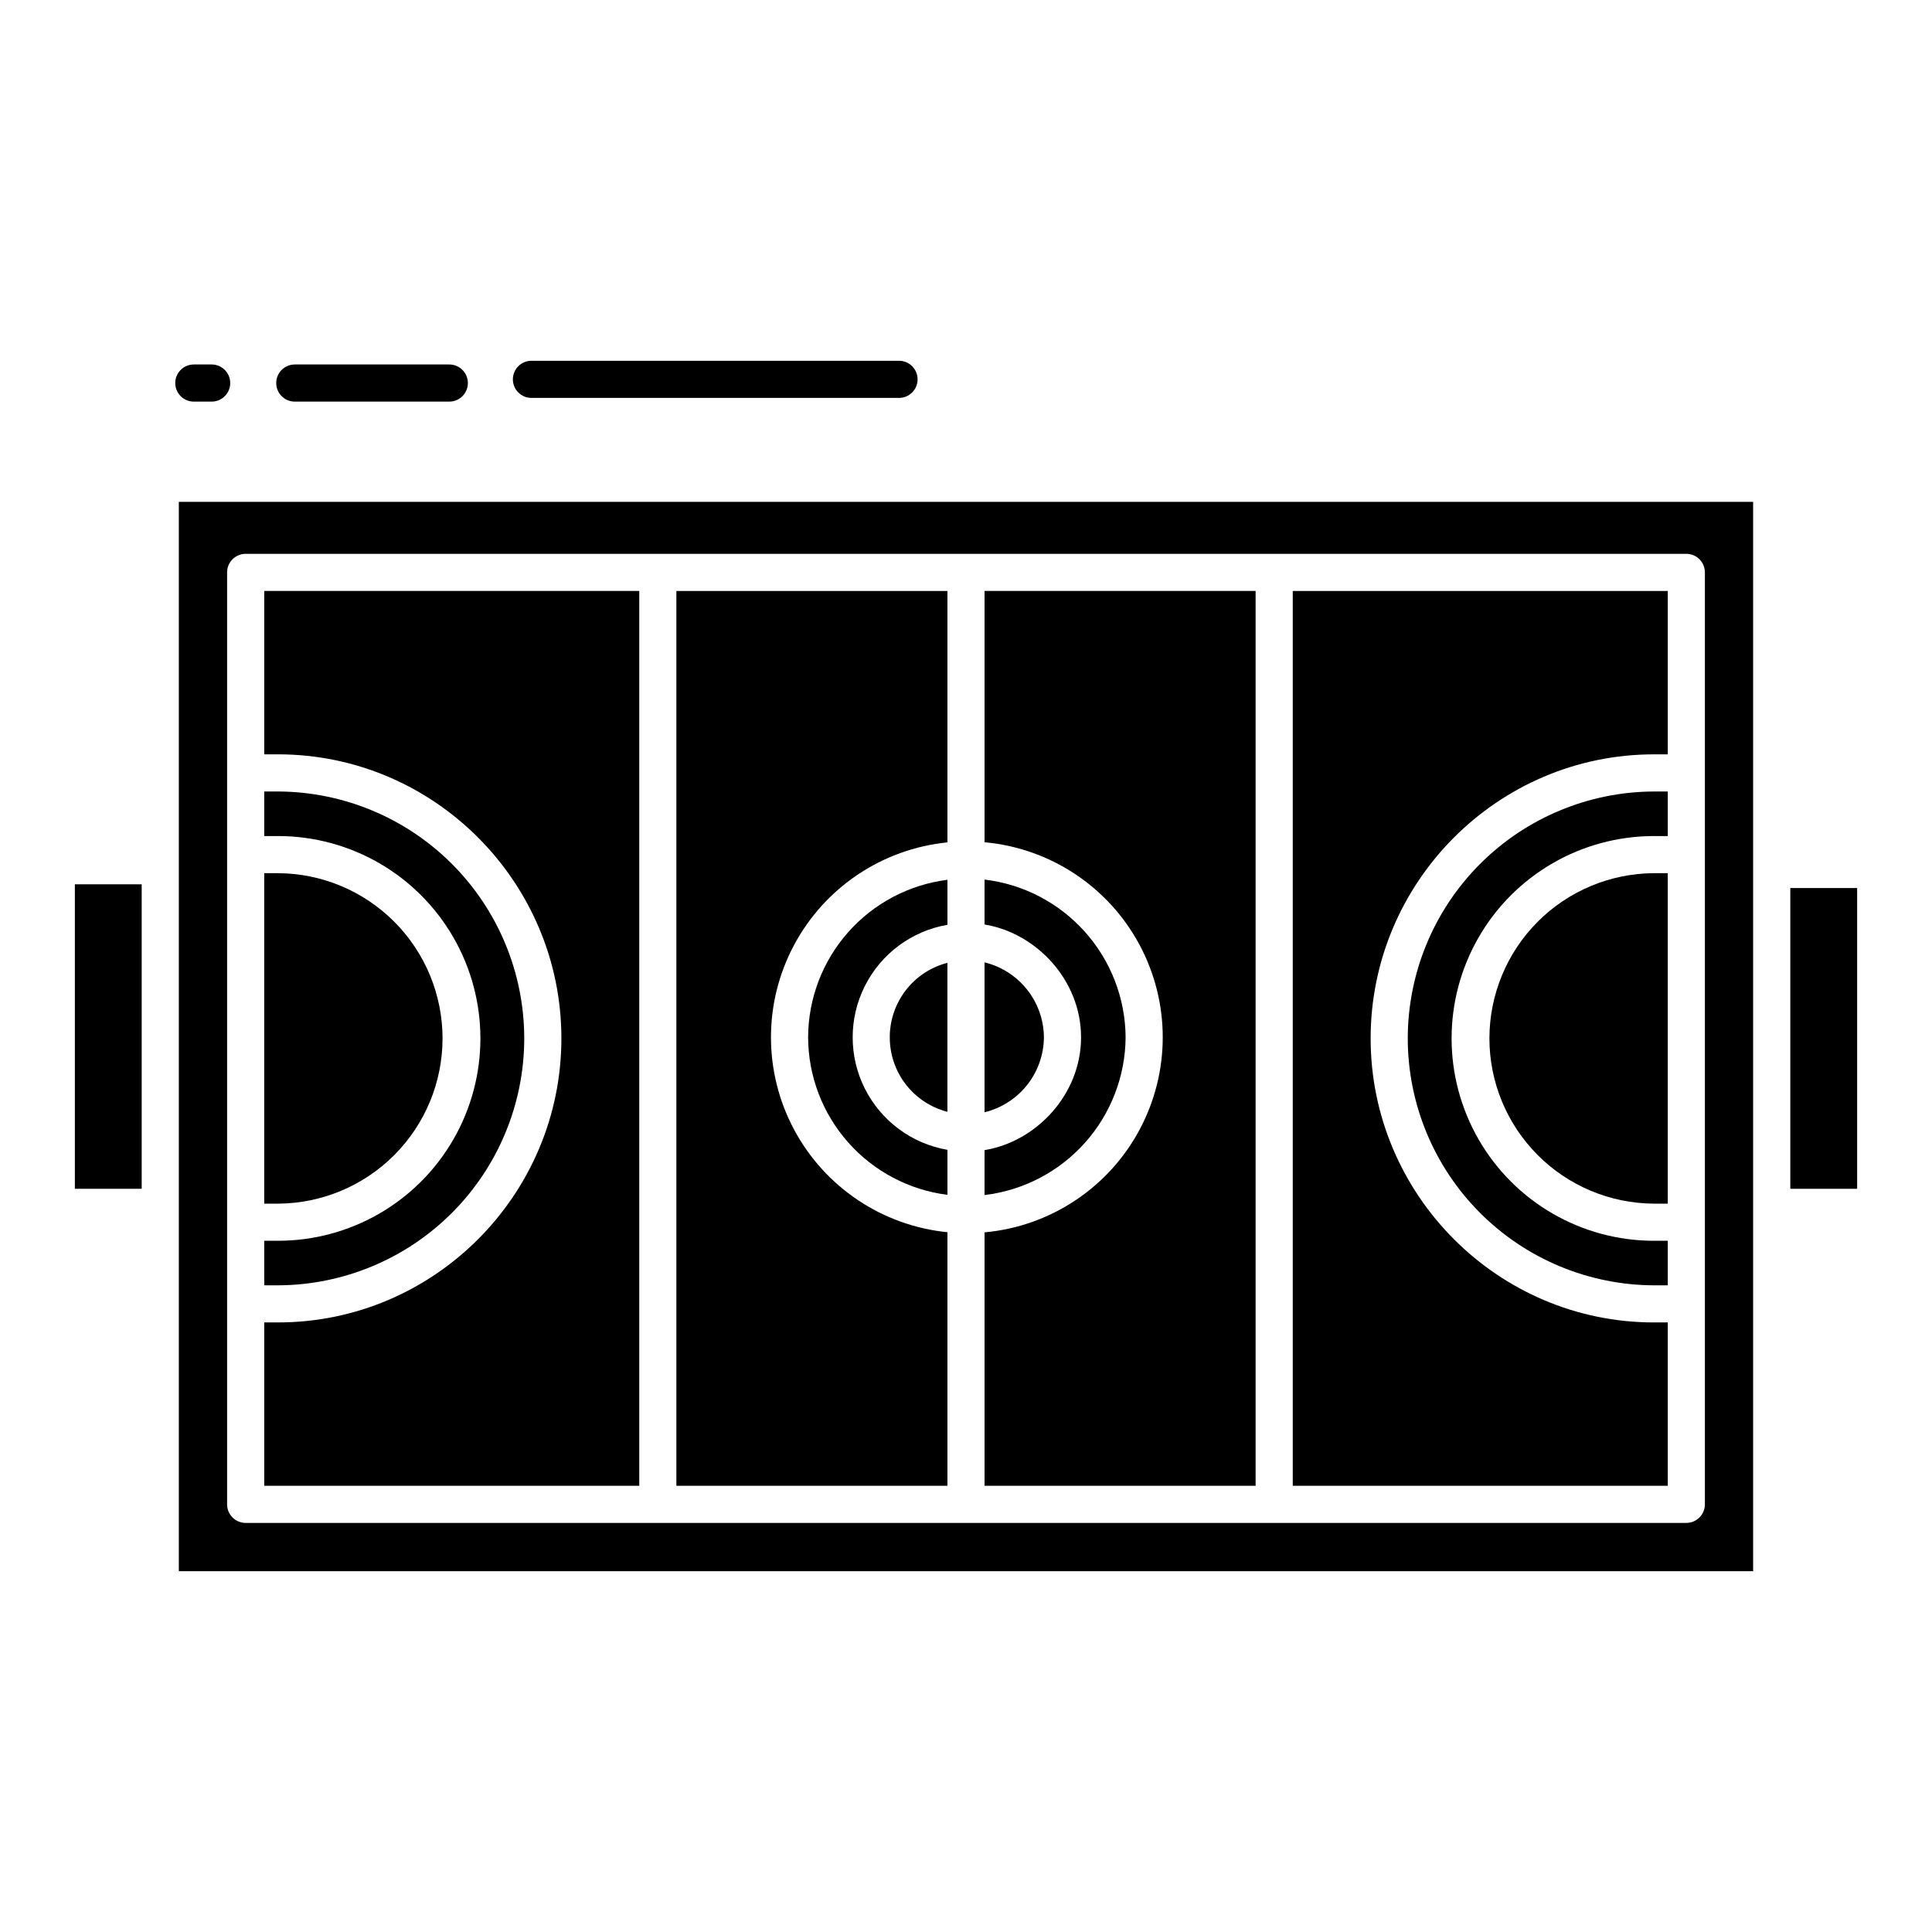
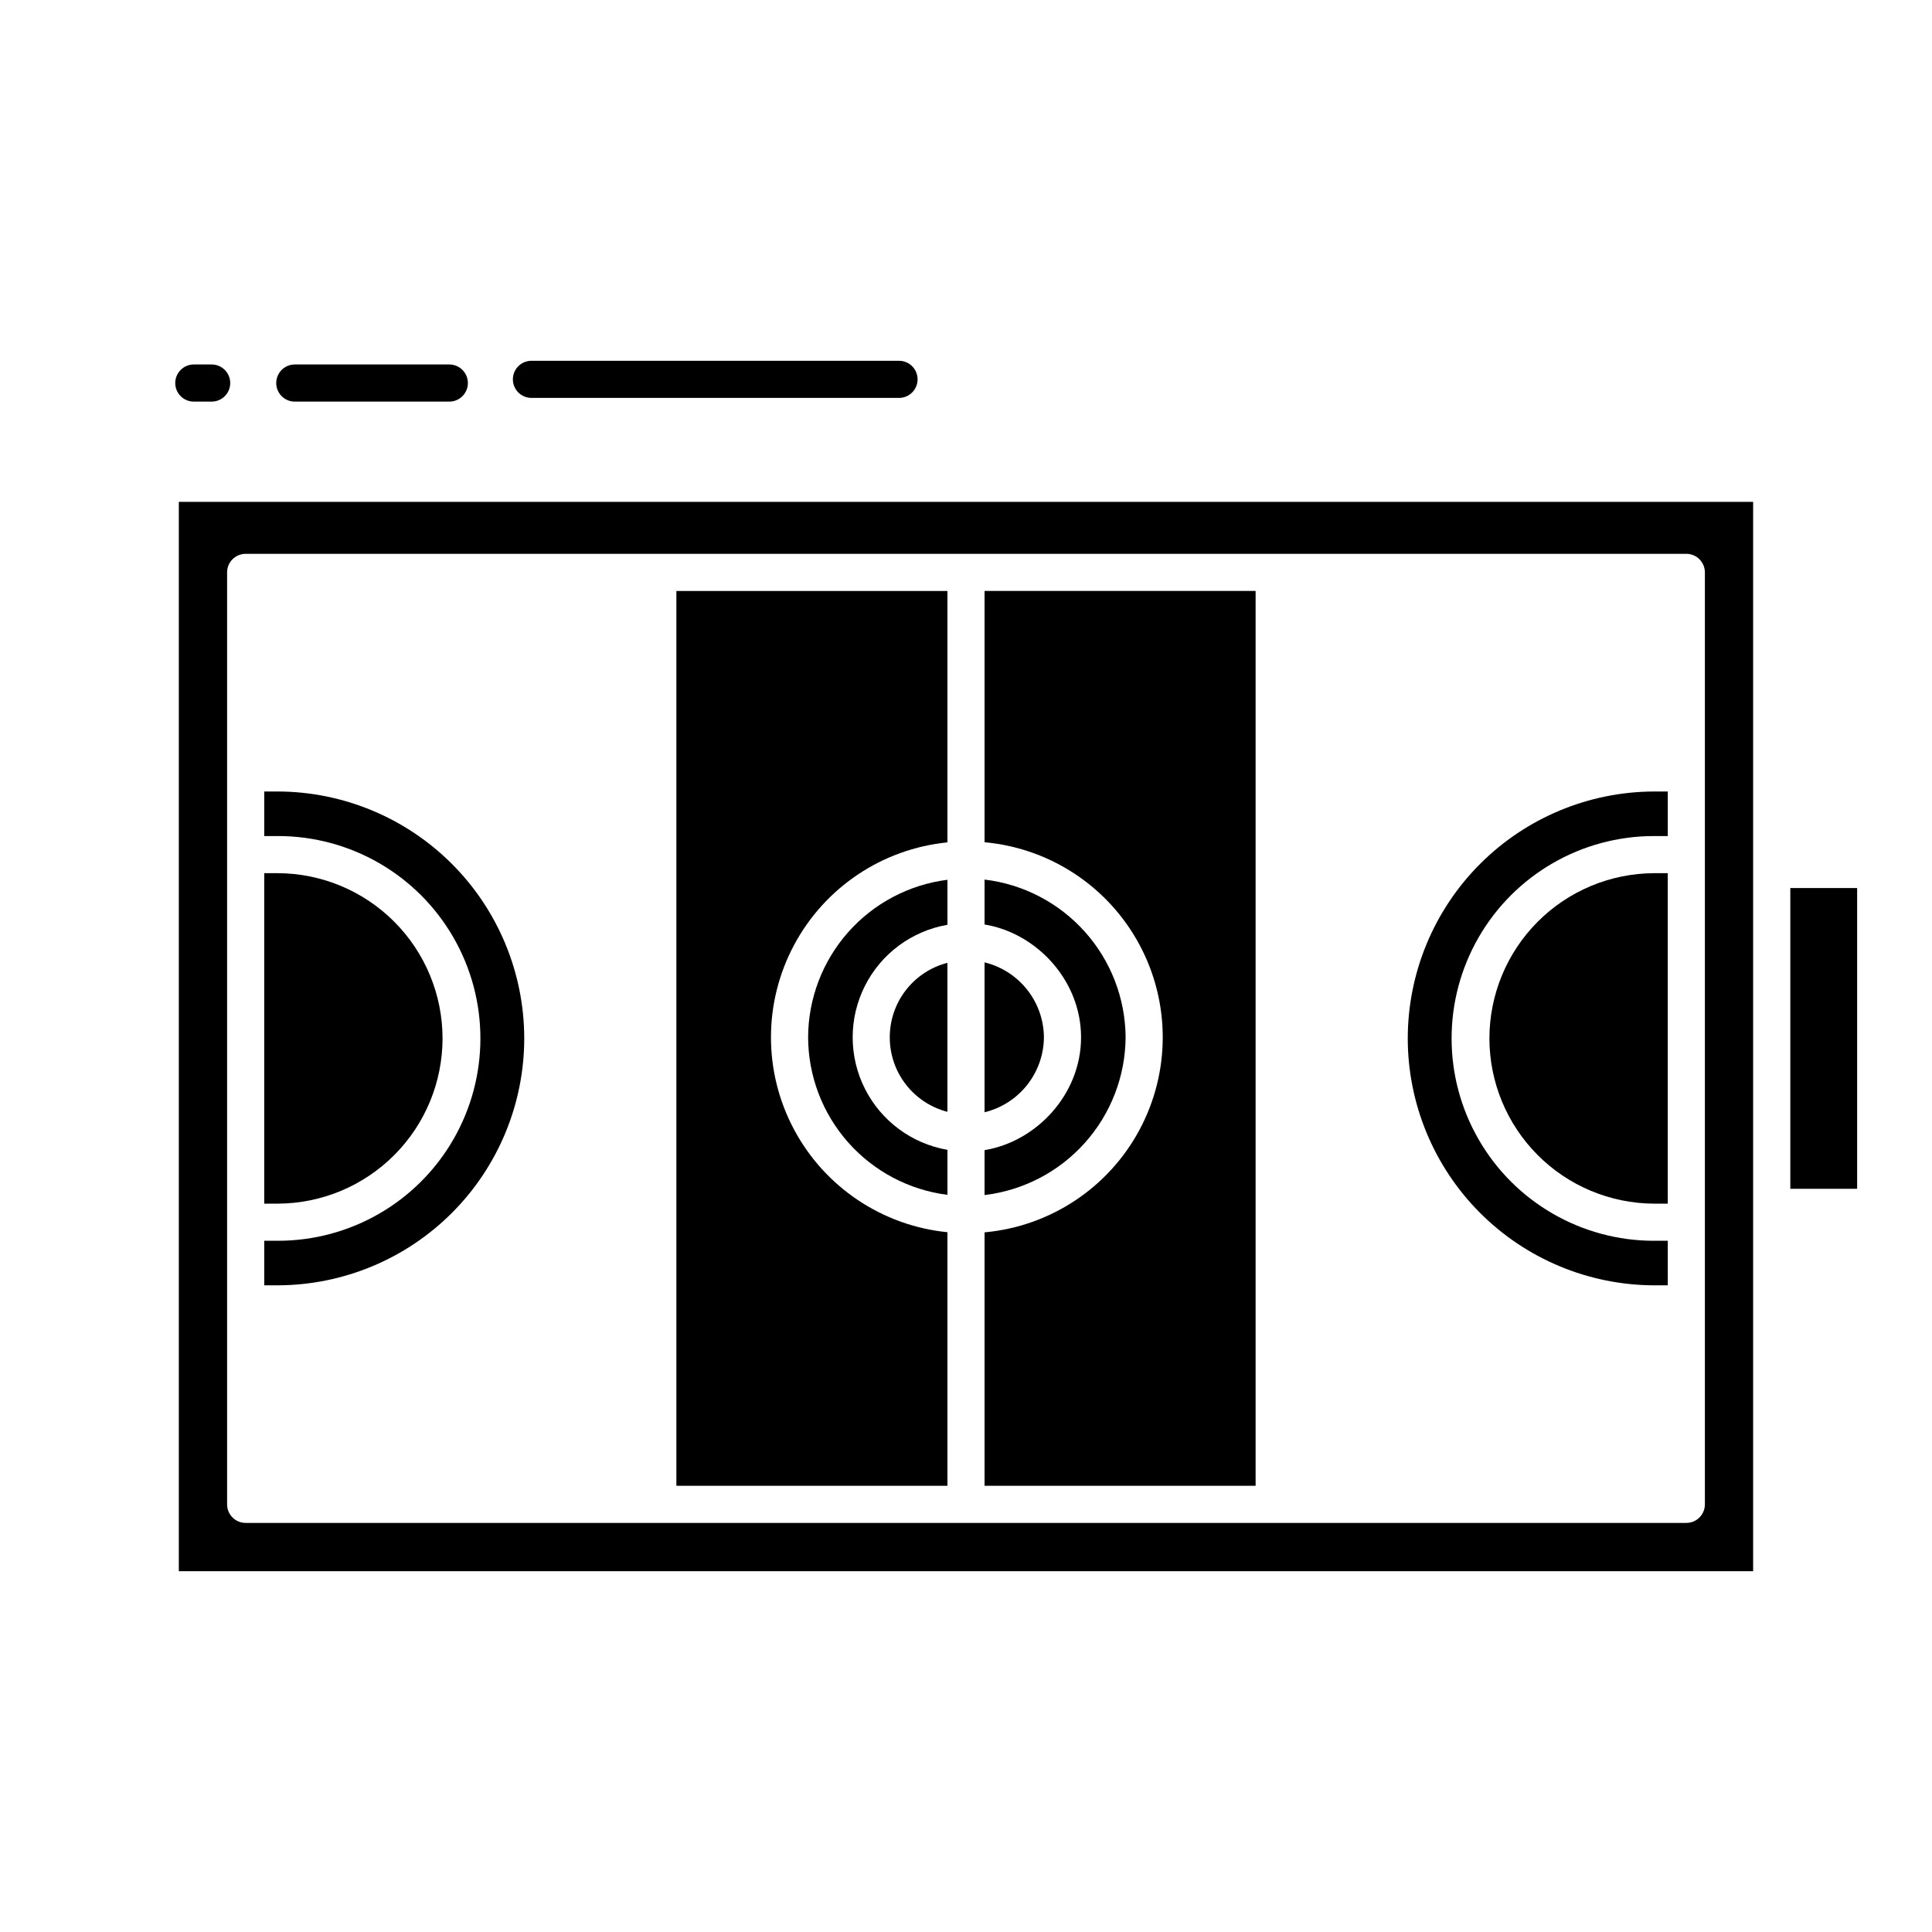
<svg xmlns="http://www.w3.org/2000/svg" fill="#000000" width="800px" height="800px" version="1.1" viewBox="144 144 512 512">
  <g>
-     <path d="m585.98 494.46h-3.66c-41.402 0-75.086-33.875-75.086-75.277-0.004-41.398 33.676-75.273 75.082-75.273h3.664v-43.297h-99.387v237.14h99.387z" />
    <path d="m517.07 419.19c0.016 17.316 6.887 33.926 19.113 46.188 12.227 12.266 28.816 19.184 46.133 19.246h3.664v-11.805h-3.664c-19.16 0-36.863-10.223-46.441-26.816-9.582-16.594-9.582-37.035 0-53.629 9.578-16.59 27.281-26.812 46.441-26.812h3.664v-11.809h-3.664c-17.316 0.062-33.906 6.984-46.133 19.246-12.227 12.266-19.098 28.871-19.113 46.191z" />
    <path d="m538.71 419.19c0.008 11.578 4.598 22.684 12.766 30.887 8.168 8.207 19.254 12.844 30.832 12.902h3.664v-87.578h-3.664c-11.578 0.055-22.664 4.695-30.832 12.898-8.168 8.207-12.758 19.312-12.766 30.891z" />
    <path d="m420.65 418.9c-0.035-4.59-1.605-9.035-4.453-12.633-2.852-3.598-6.82-6.141-11.281-7.227v39.719c4.461-1.086 8.43-3.629 11.281-7.227 2.848-3.598 4.418-8.043 4.453-12.633z" />
    <path d="m442.3 418.9c-0.074-10.324-3.91-20.27-10.793-27.965-6.883-7.695-16.336-12.617-26.59-13.84v11.906c13.777 2.262 25.574 14.809 25.574 29.898 0 15.094-11.797 27.637-25.574 29.898v11.906c10.254-1.223 19.707-6.144 26.59-13.84 6.883-7.699 10.719-17.641 10.793-27.965z" />
-     <path d="m163.84 378.35h17.711v80.688h-17.711z" />
    <path d="m379.8 418.9c-0.008 4.519 1.488 8.914 4.254 12.488s6.644 6.125 11.02 7.254v-39.484c-4.375 1.125-8.254 3.68-11.02 7.254-2.766 3.574-4.262 7.969-4.254 12.488z" />
    <path d="m358.16 418.9c0.031 10.254 3.801 20.148 10.594 27.828 6.793 7.684 16.152 12.629 26.328 13.918v-11.93c-9.449-1.629-17.566-7.641-21.879-16.203s-4.312-18.664 0-27.227 12.43-14.574 21.879-16.207v-11.926c-10.176 1.285-19.535 6.231-26.328 13.914s-10.562 17.574-10.594 27.832z" />
    <path d="m618.45 379.34h17.711v79.703h-17.711z" />
-     <path d="m313.41 300.61h-99.383v43.297h3.66c41.402 0 75.086 33.875 75.086 75.277s-33.68 75.273-75.086 75.273h-3.66v43.297h99.383z" />
    <path d="m191.39 560.39h417.21v-283.39h-417.21zm12.793-264.7c0-2.719 2.199-4.922 4.918-4.922h381.79c1.305 0 2.559 0.52 3.481 1.441s1.441 2.176 1.441 3.481v246.98c0 1.305-0.52 2.555-1.441 3.477-0.922 0.926-2.176 1.441-3.481 1.441h-381.79c-2.719 0-4.918-2.203-4.918-4.918z" />
    <path d="m282.93 419.19c-0.012-17.32-6.887-33.926-19.113-46.191-12.227-12.262-28.816-19.184-46.133-19.246h-3.66v11.809h3.66c19.16 0 36.863 10.223 46.441 26.812 9.582 16.594 9.582 37.035 0 53.629-9.578 16.594-27.281 26.816-46.441 26.816h-3.66v11.809h3.66v-0.004c17.316-0.062 33.906-6.981 46.133-19.246 12.227-12.262 19.102-28.871 19.113-46.188z" />
    <path d="m476.75 300.61h-71.832v66.594c17.359 1.57 32.773 11.754 41.027 27.105 8.258 15.348 8.258 33.82 0 49.172-8.254 15.352-23.668 25.531-41.027 27.105v67.168h71.832z" />
    <path d="m261.28 419.19c-0.008-11.578-4.594-22.684-12.766-30.891-8.168-8.203-19.254-12.844-30.832-12.898h-3.66v87.578h3.66c11.578-0.059 22.664-4.695 30.832-12.902 8.172-8.203 12.758-19.309 12.766-30.887z" />
    <path d="m395.08 470.55c-17.238-1.719-32.484-11.922-40.645-27.203s-8.16-33.625 0-48.906 23.406-25.484 40.645-27.203v-66.625h-71.832v237.14h71.832z" />
    <path d="m284.84 249.45h97.41c2.715 0 4.918-2.203 4.918-4.918 0-2.719-2.203-4.922-4.918-4.922h-97.41c-2.719 0-4.922 2.203-4.922 4.922 0 2.715 2.203 4.918 4.922 4.918z" />
    <path d="m263.07 240.59h-40.949c-2.715 0-4.918 2.203-4.918 4.922 0 2.715 2.203 4.918 4.918 4.918h40.949c2.719 0 4.922-2.203 4.922-4.918 0-2.719-2.203-4.922-4.922-4.922z" />
    <path d="m195.36 250.43h4.731c2.719 0 4.922-2.203 4.922-4.918 0-2.719-2.203-4.922-4.922-4.922h-4.731c-2.715 0-4.918 2.203-4.918 4.922 0 2.715 2.203 4.918 4.918 4.918z" />
  </g>
</svg>